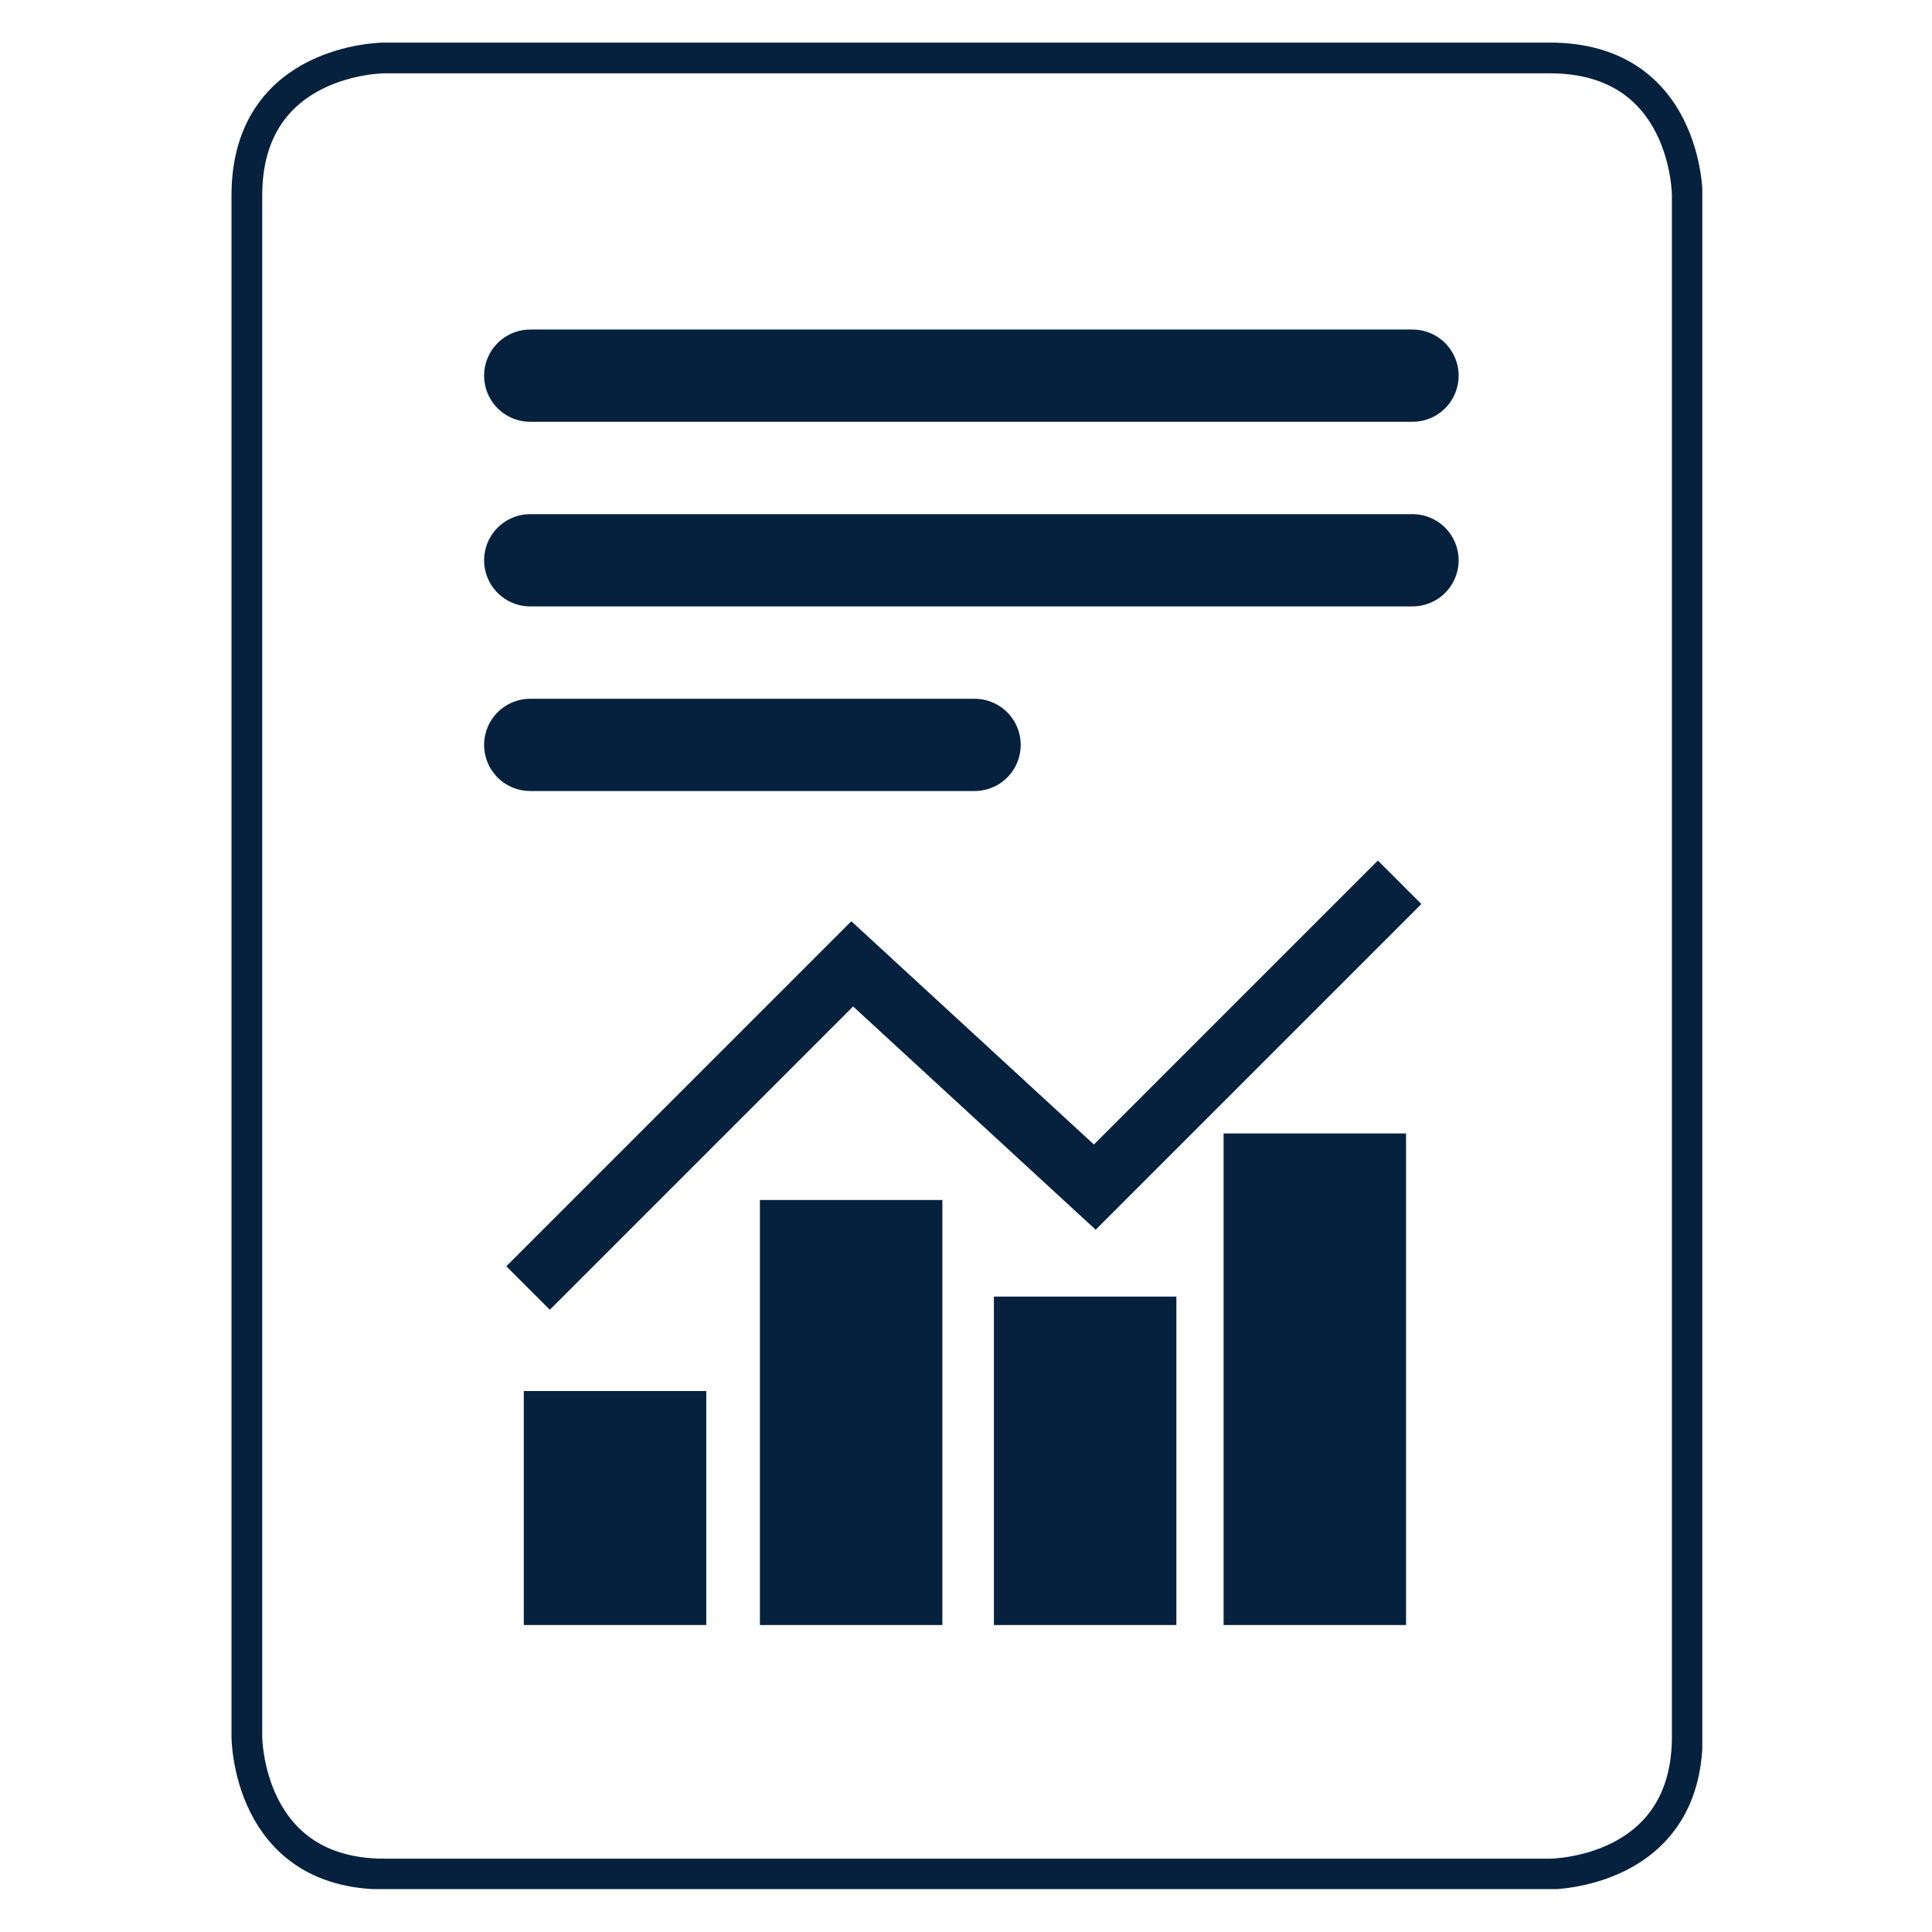
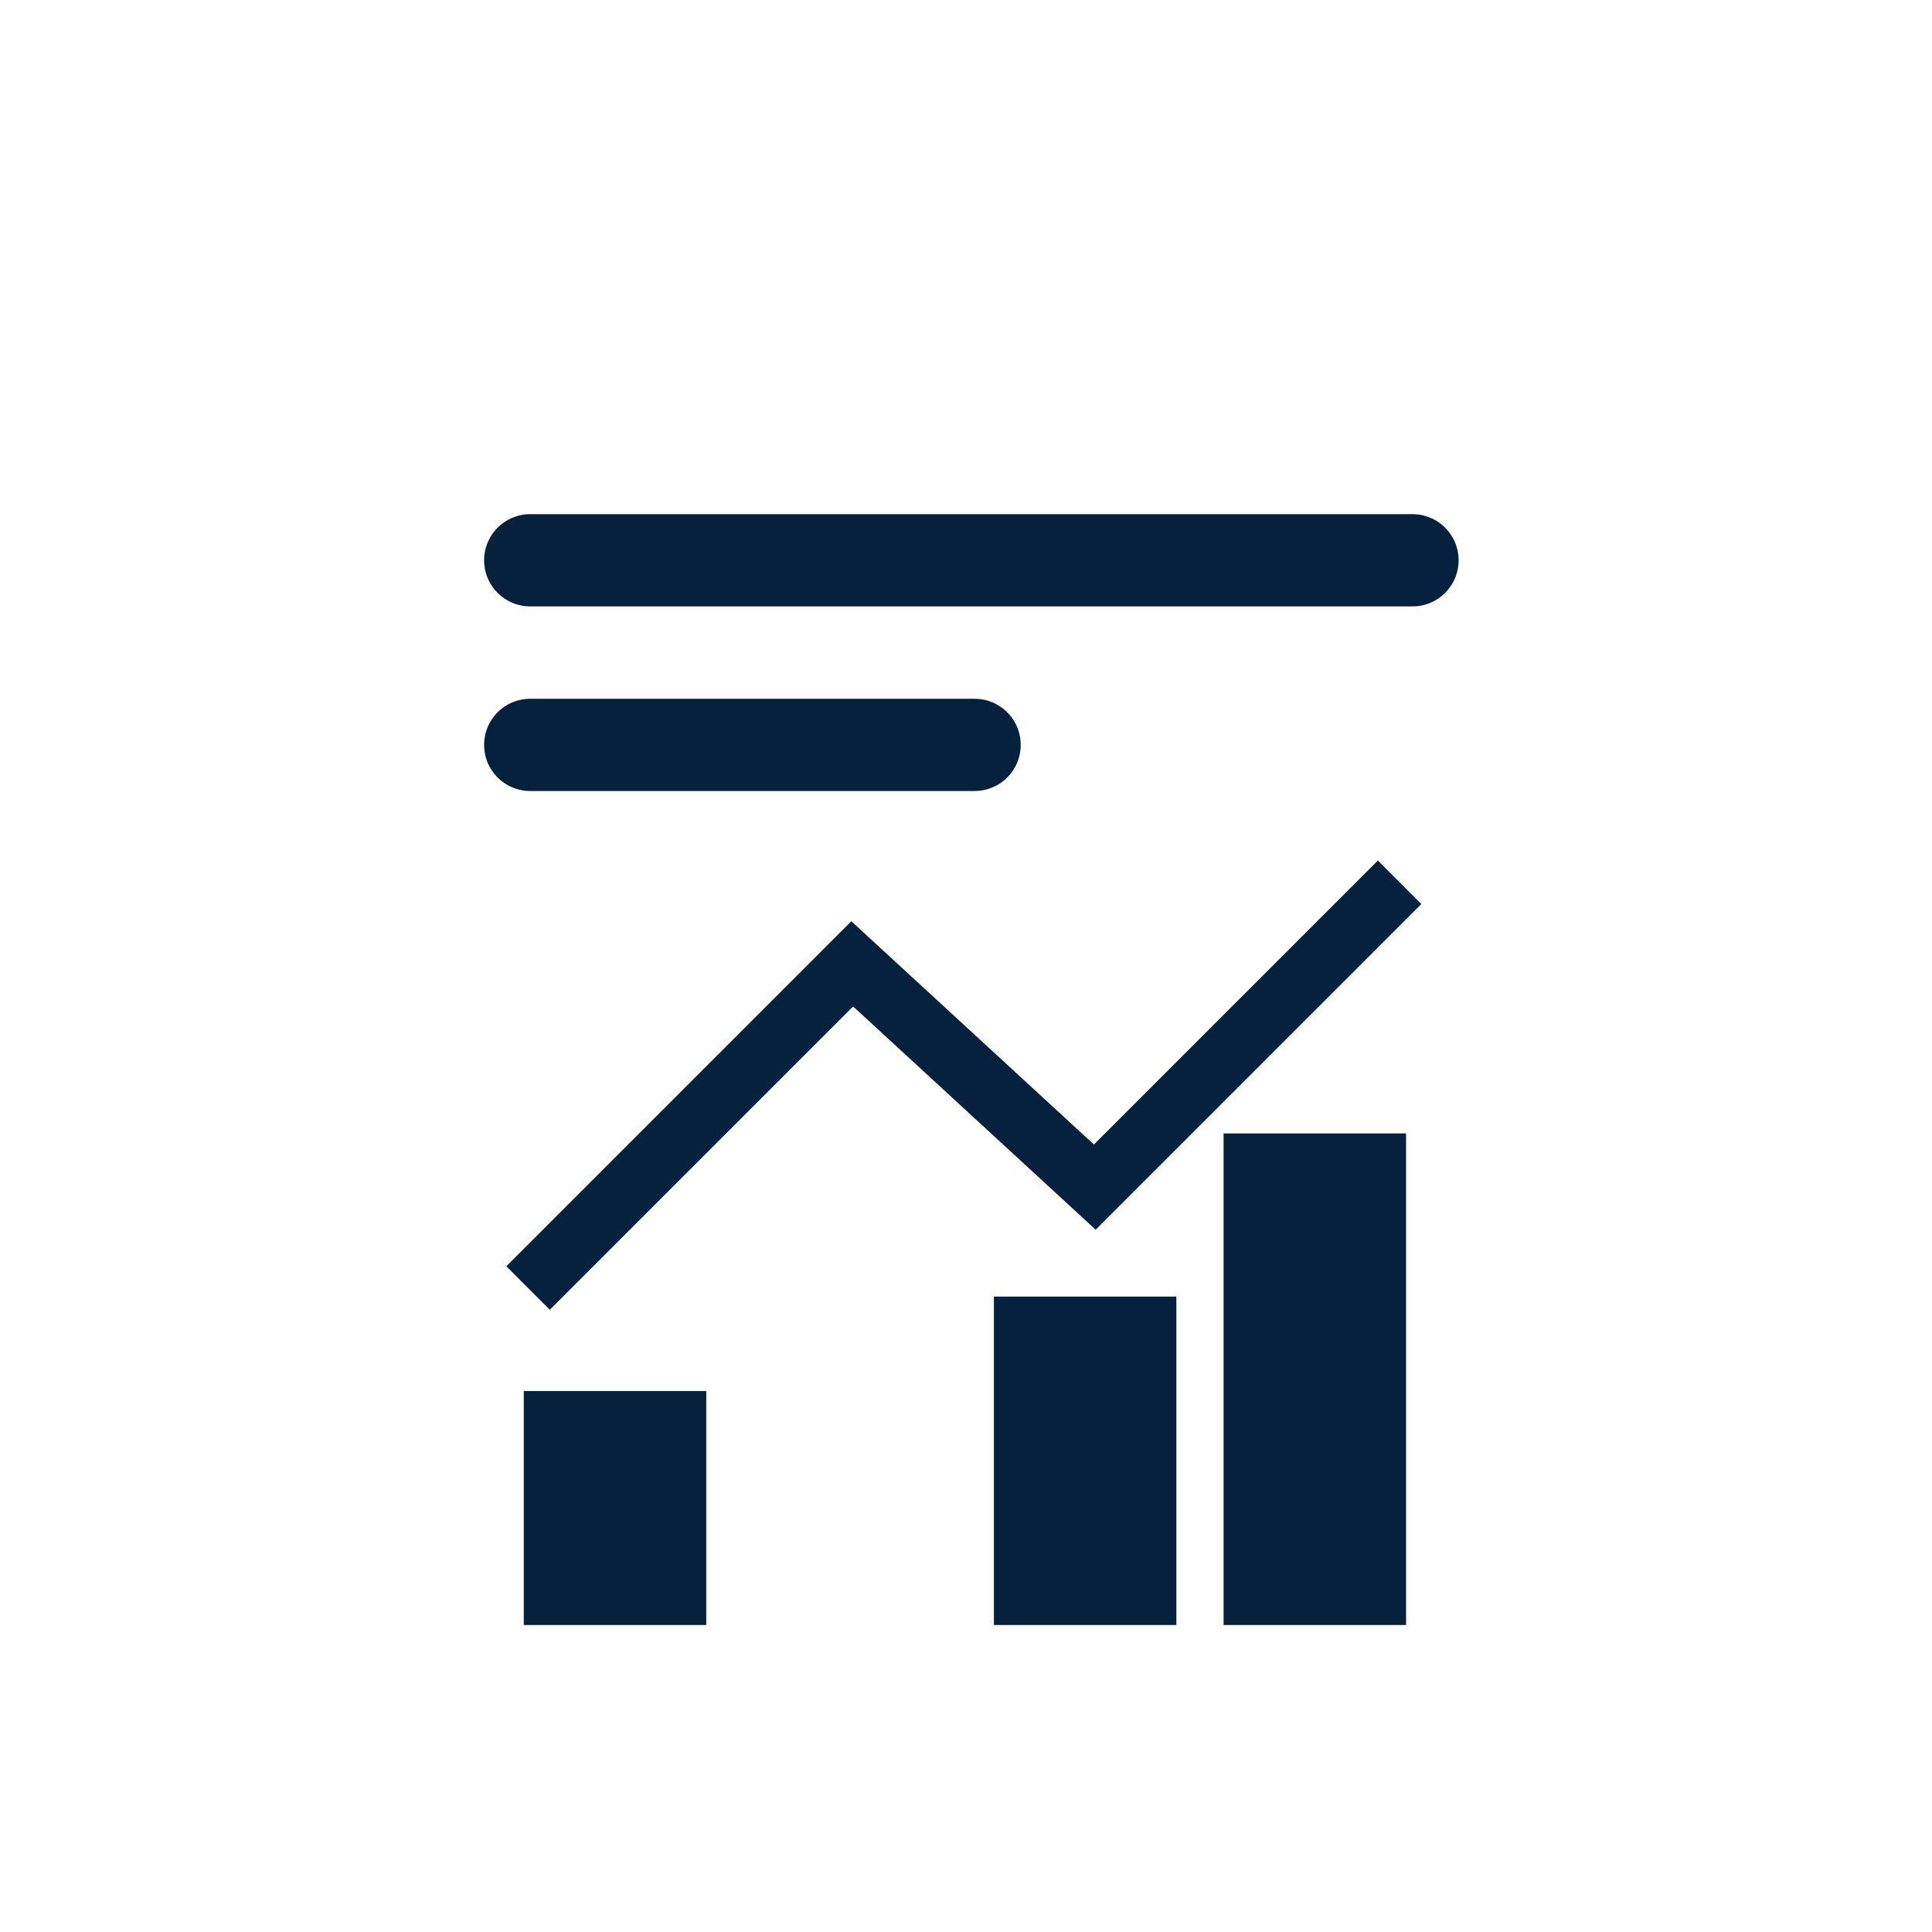
<svg xmlns="http://www.w3.org/2000/svg" xmlns:xlink="http://www.w3.org/1999/xlink" version="1.1" id="Layer_1" x="0px" y="0px" viewBox="0 0 90 90" style="enable-background:new 0 0 90 90;" xml:space="preserve">
  <style type="text/css">
	.st0{clip-path:url(#SVGID_2_);fill:none;stroke:#05213D;stroke-width:1.432;}
	.st1{fill:none;stroke:#05213D;stroke-width:4.297;stroke-linecap:round;}
	.st2{fill:none;stroke:#05213D;stroke-width:2.865;}
	.st3{fill:#05213D;}
</style>
  <g>
    <g>
      <defs>
-         <rect id="SVGID_1_" x="10.7" y="1.9" width="68.6" height="86.1" />
-       </defs>
+         </defs>
      <clipPath id="SVGID_2_">
        <use xlink:href="#SVGID_1_" style="overflow:visible;" />
      </clipPath>
-       <path class="st0" d="M17.9,2.7c0,0-6.4,0-6.4,6.4v71.8c0,0,0,6.4,6.4,6.4h54.3c0,0,6.4,0,6.4-6.4V9.1c0,0,0-6.4-6.4-6.4H17.9z" />
    </g>
-     <line class="st1" x1="24.7" y1="17.5" x2="65.8" y2="17.5" />
    <line class="st1" x1="24.7" y1="26.1" x2="65.8" y2="26.1" />
    <line class="st1" x1="24.7" y1="34.7" x2="45.4" y2="34.7" />
    <polyline class="st2" points="24.6,60 39.7,44.9 51,55.3 65.2,41.1  " />
    <rect x="24.4" y="64.8" class="st3" width="8.5" height="10.9" />
-     <rect x="35.4" y="55.9" class="st3" width="8.5" height="19.8" />
    <rect x="46.3" y="60.4" class="st3" width="8.5" height="15.3" />
    <rect x="57" y="52.8" class="st3" width="8.5" height="22.9" />
  </g>
</svg>